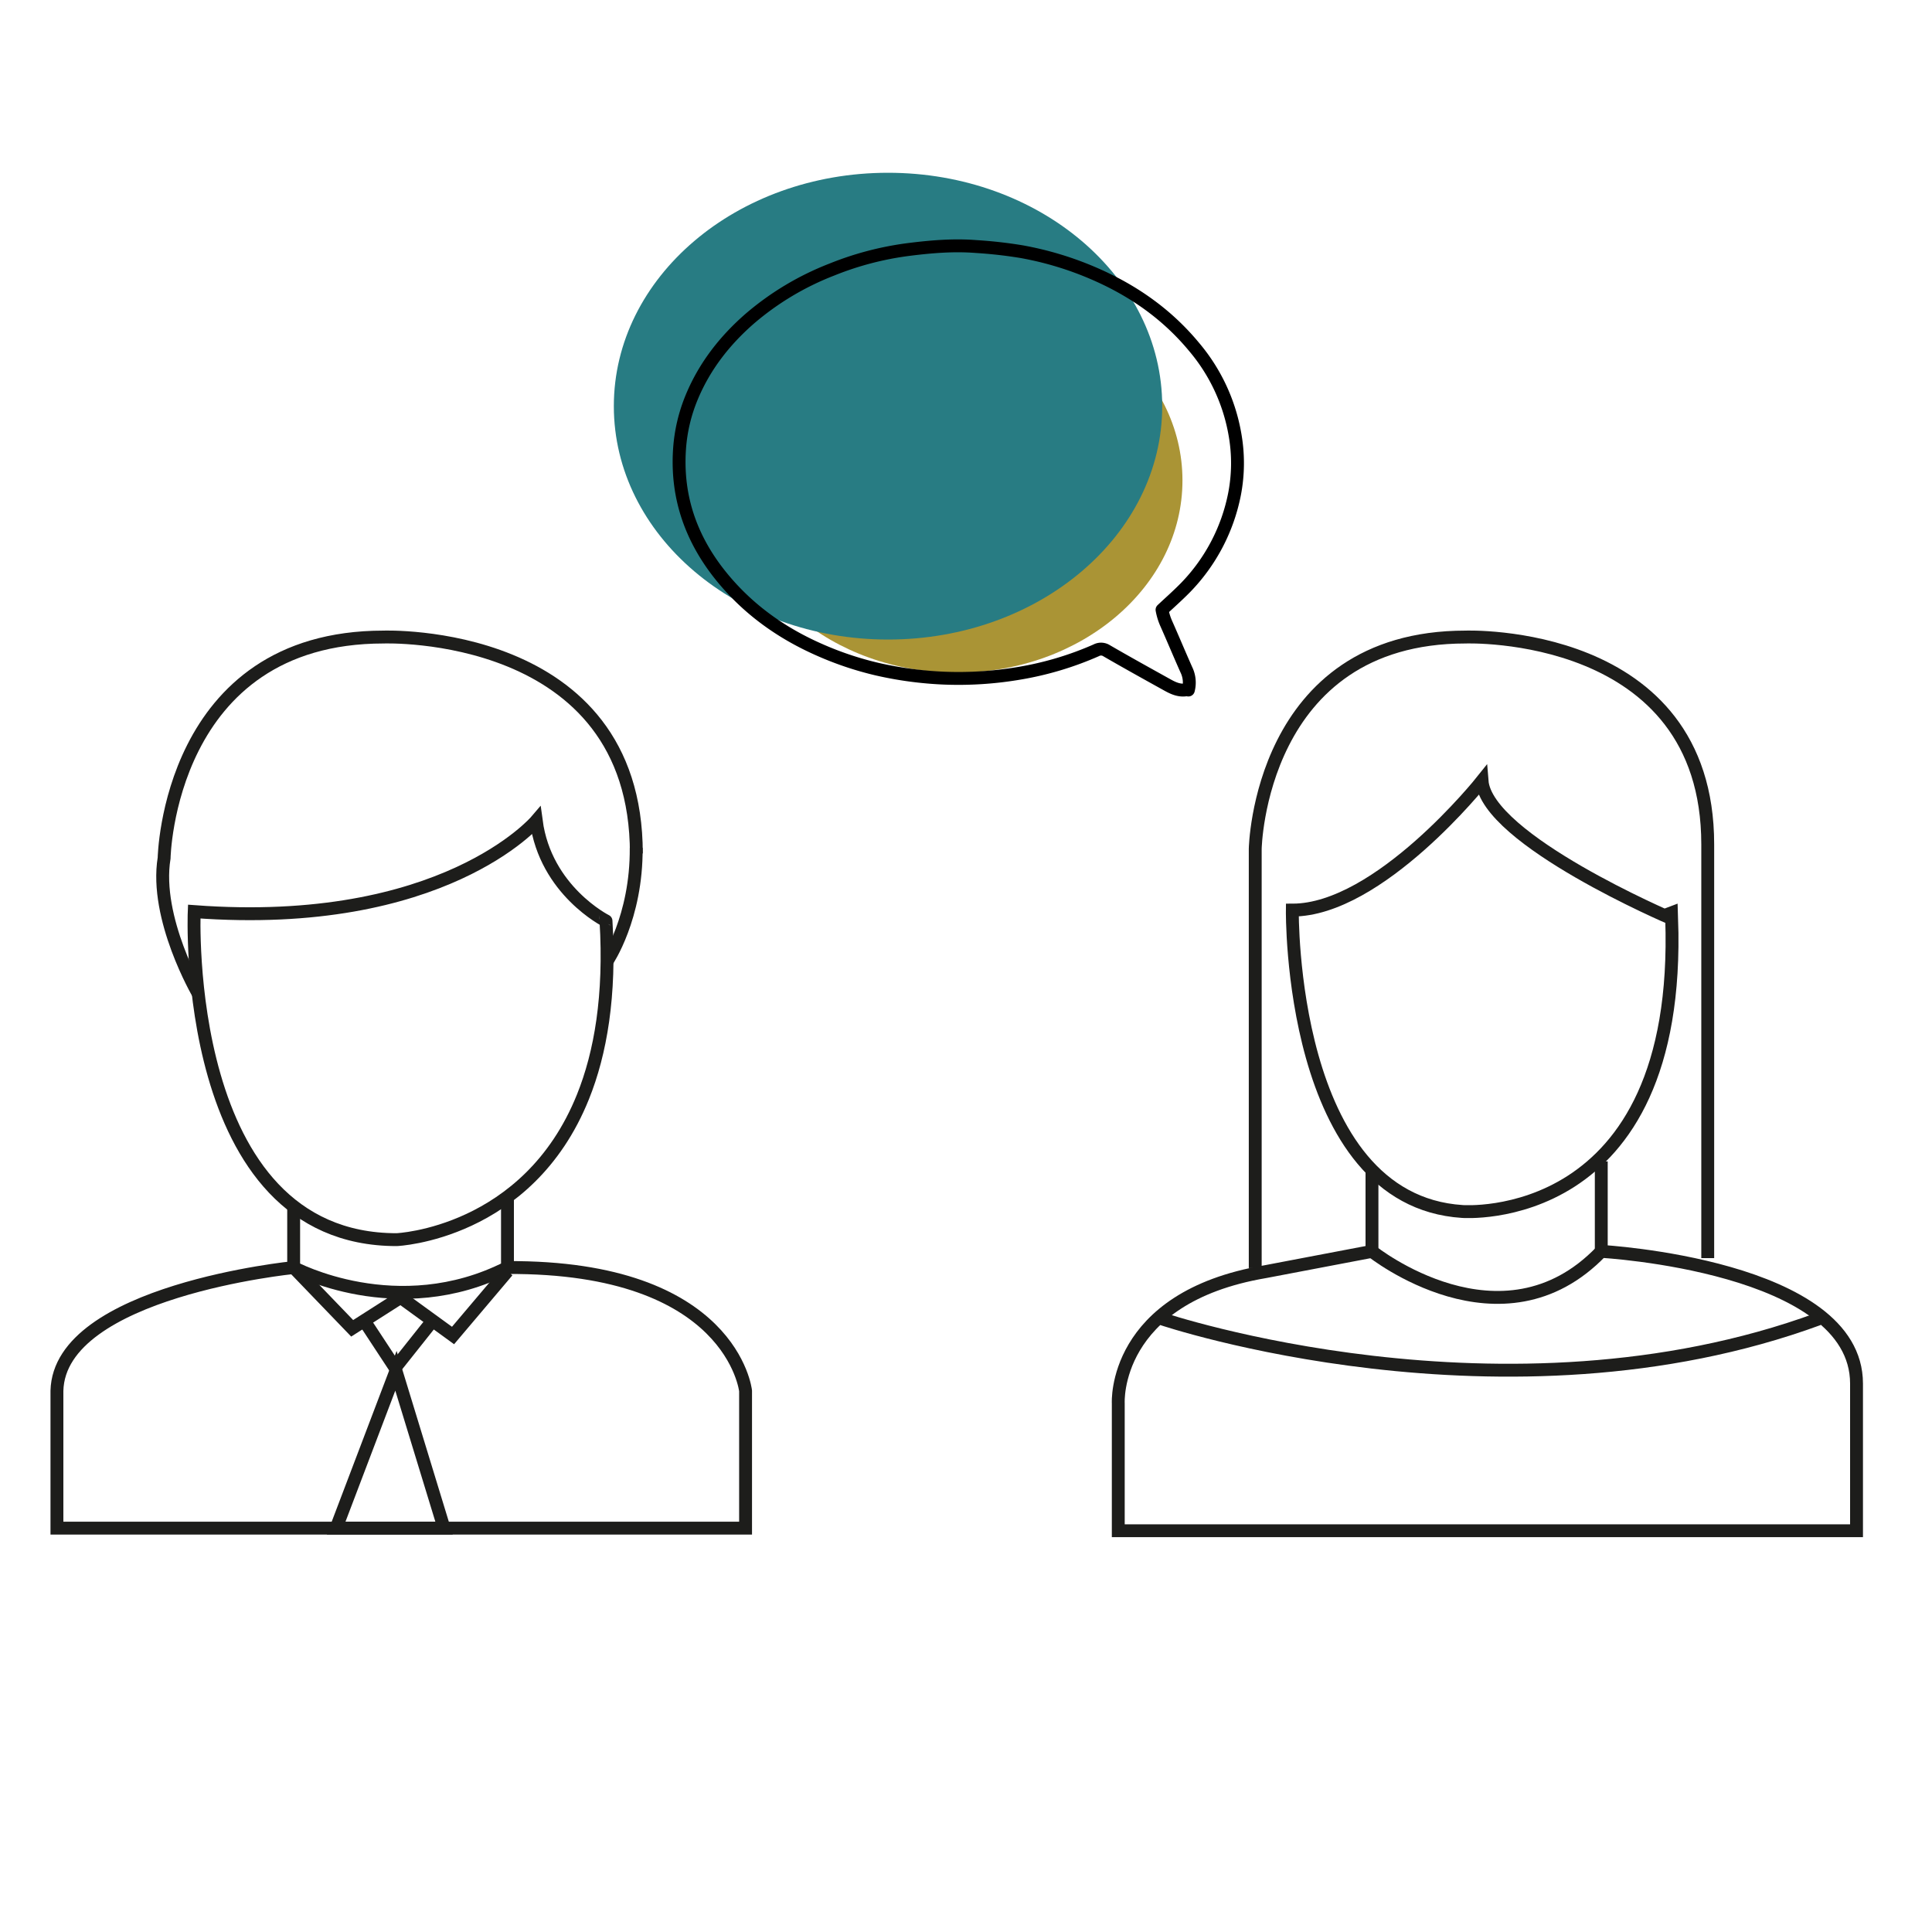
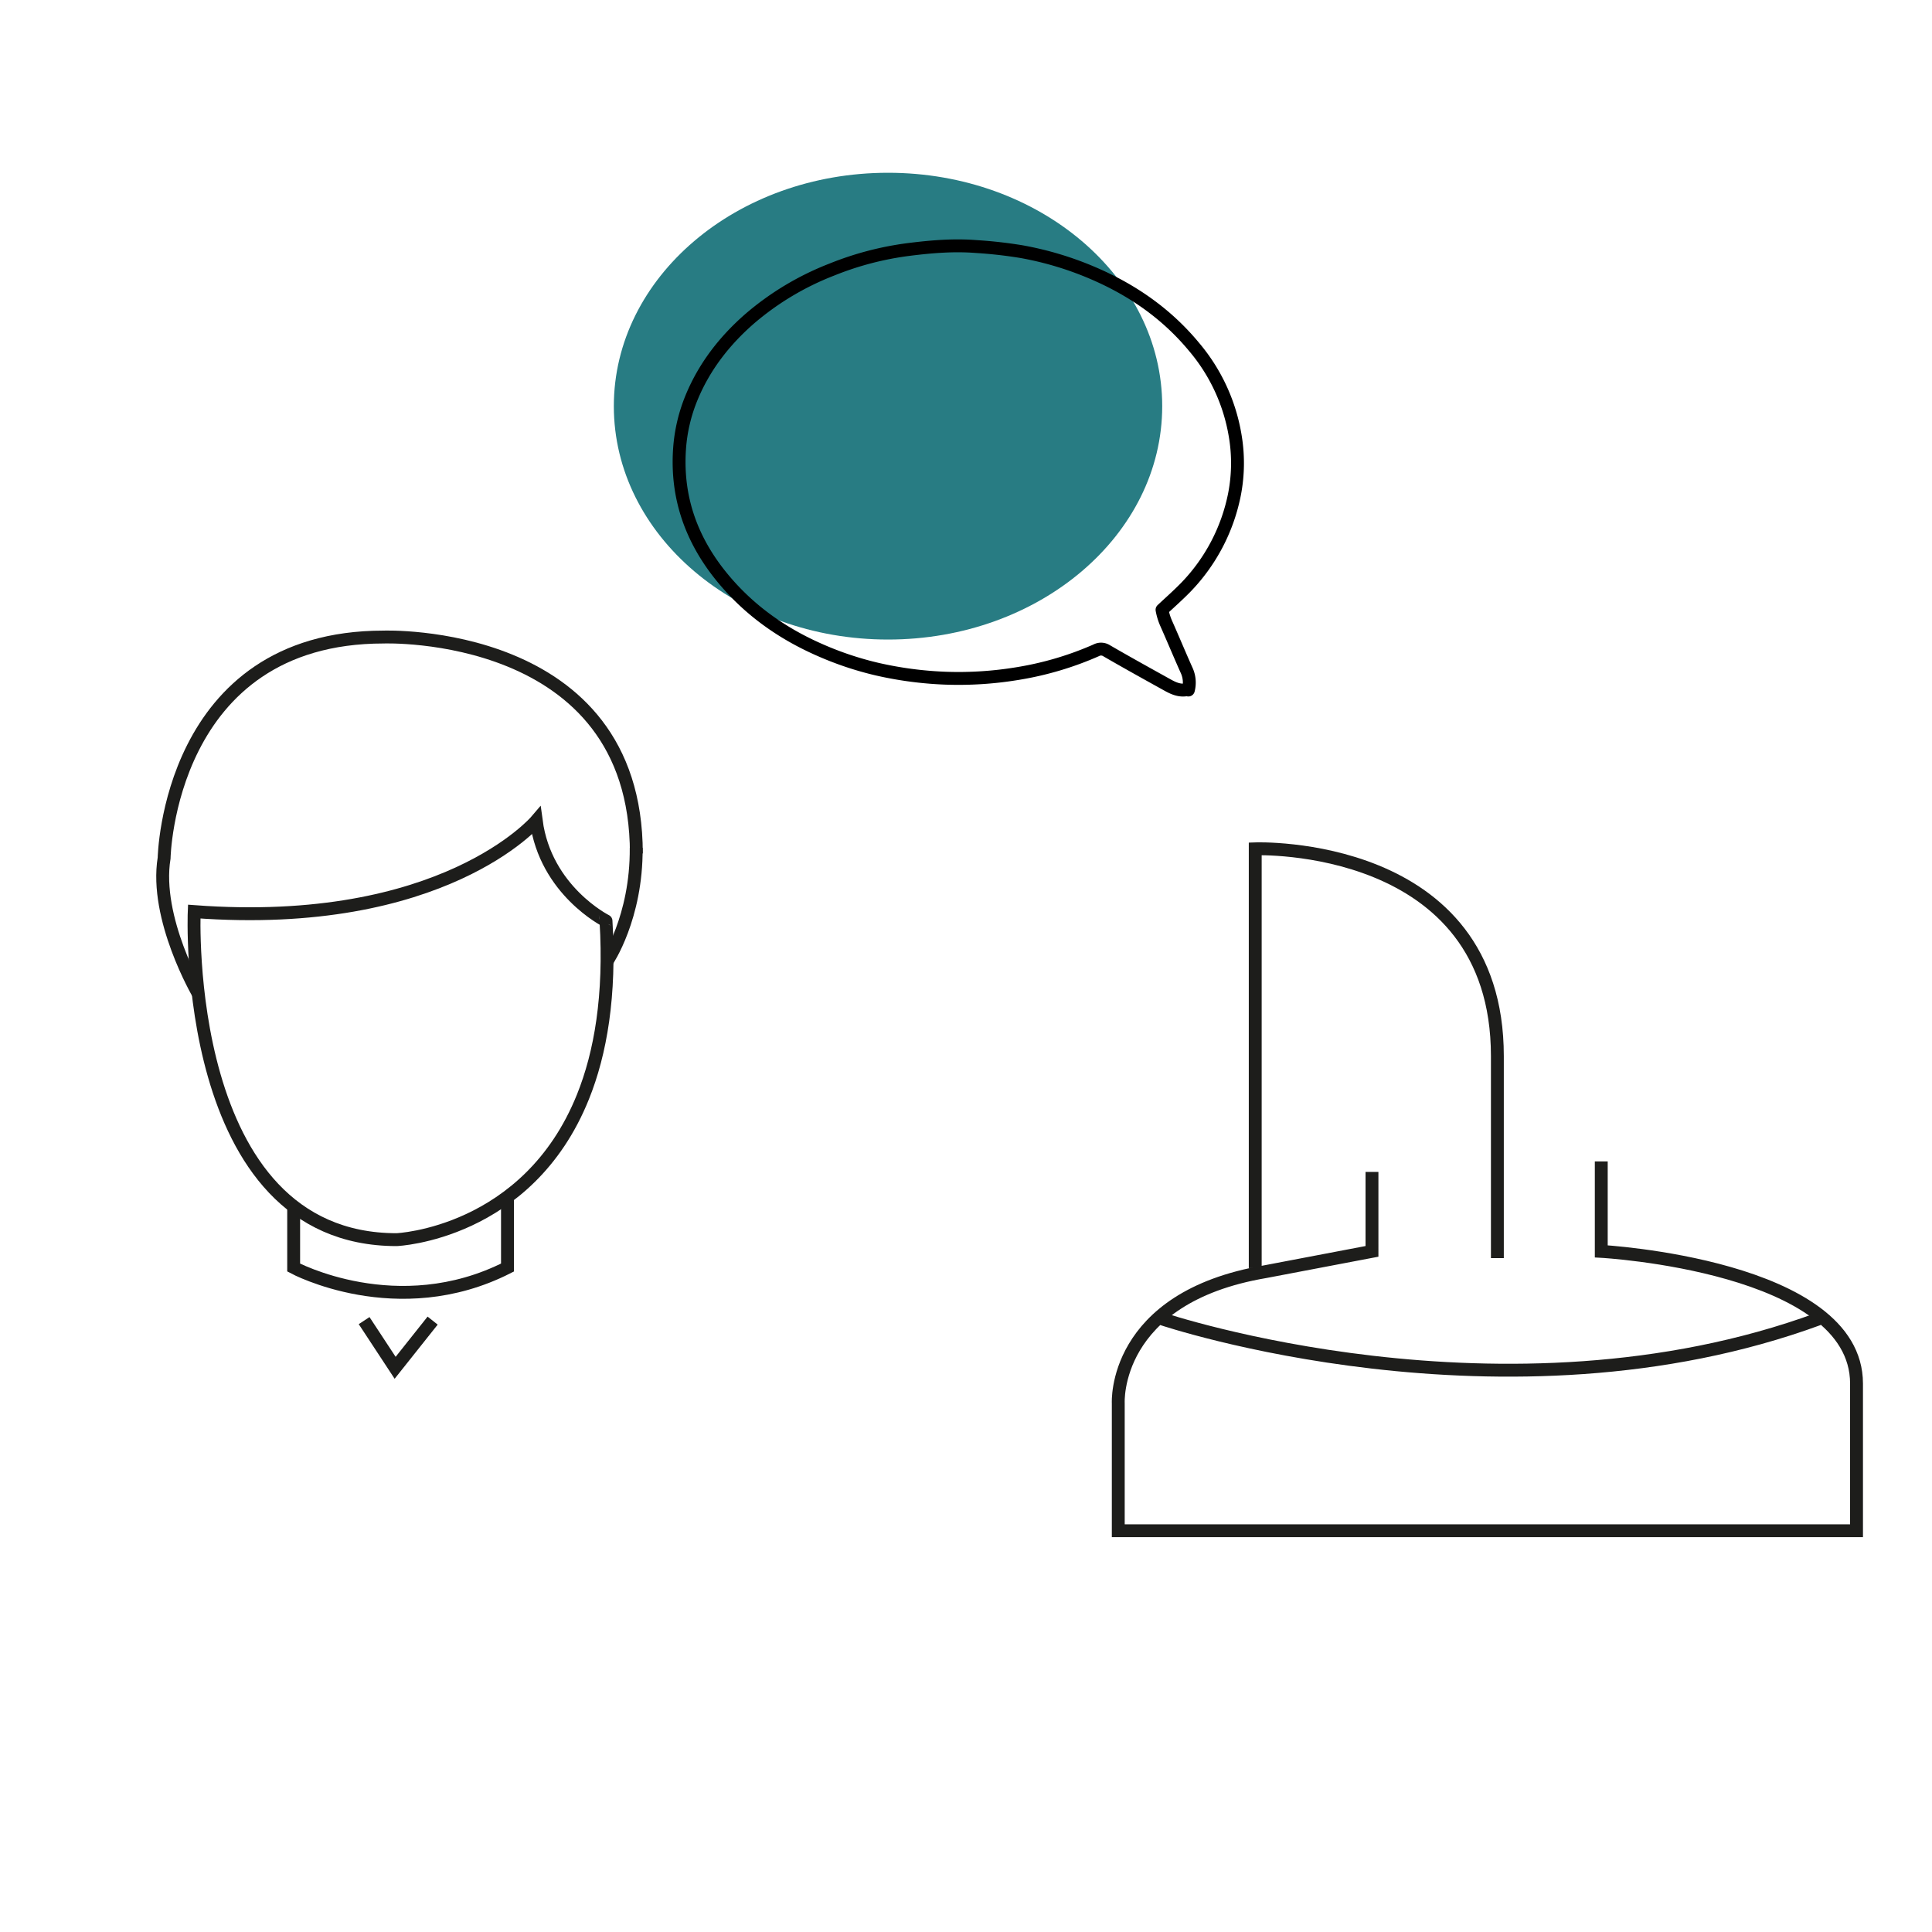
<svg xmlns="http://www.w3.org/2000/svg" viewBox="0 0 750 750">
  <defs>
    <style>.cls-1{fill:#aa9435;}.cls-2{fill:#287c83;}.cls-3,.cls-4{fill:none;stroke-width:5px;}.cls-3{stroke:#1d1d1b;stroke-miterlimit:10;}.cls-4{stroke:#000;stroke-linecap:round;stroke-linejoin:round;}</style>
  </defs>
  <g id="Layer_4" data-name="Layer 4">
-     <ellipse class="cls-1" cx="371.4" cy="186.49" rx="87.63" ry="74.64" />
    <ellipse class="cls-2" cx="344.73" cy="157.67" rx="106.44" ry="90.6" />
    <path class="cls-3" d="M208.16,318.65S172,361.1,75.39,353.88c0,0-5.42,127.35,78.57,127.35,0,0,50.88-2.08,72.34-55.43,6.85-17,10.7-39.26,8.95-68.31C235.25,357.49,211.77,345.75,208.16,318.65Z" />
    <path class="cls-3" d="M114,468.3v23.76s40.28,21.68,83,0V464.62" />
-     <path class="cls-3" d="M197,492.06c87.23-.5,92.43,47.87,92.43,47.87v53.29H22.1V539.93C23,501.1,114,492.06,114,492.06l22.72,23.59,18.8-12,20.35,14.79L197,493.47" />
    <path class="cls-3" d="M77,385.8s-17.11-29.25-13.29-52.7c0,0,1.57-85.8,85.22-85.8,0,0,98.1-3.61,98.1,84" />
    <path class="cls-3" d="M235.66,373.14s11.53-16.87,11.31-44" />
    <polyline class="cls-3" points="141.35 512.66 153.39 530.98 167.95 512.66" />
-     <polygon class="cls-3" points="153.71 532.13 130.49 593.22 172.38 593.22 153.71 532.13" />
-     <path class="cls-3" d="M575.32,303.14s-39.91,50.16-73.64,50.16c0,0-1.43,112.65,66,117,0,0,85.42,6.66,81.26-113.68C648.93,356.63,577.12,326,575.32,303.14Z" />
-     <path class="cls-3" d="M532.6,485.78s50.35,40.21,89,0" />
-     <path class="cls-3" d="M487.28,492.28V329.51s1.51-82.21,81.66-82.21c0,0,94-3.46,94,80.48V488.4" />
+     <path class="cls-3" d="M487.28,492.28V329.51c0,0,94-3.46,94,80.48V488.4" />
    <path class="cls-3" d="M621.61,450.87v34.91s99.09,5.48,99.09,51.32v57.13H434.11v-49.5s-2.35-41,57.05-51.06l41.44-7.89V454.93" />
    <path class="cls-3" d="M451.17,512S584,556.81,706,512" />
    <path class="cls-4" d="M461.32,267.87a11.43,11.43,0,0,0-.79-7.9c-2.63-5.9-5.11-11.86-7.73-17.77a23.08,23.08,0,0,1-1.7-5.48c2.83-2.66,6-5.45,9-8.5a71.85,71.85,0,0,0,19.14-36.39,63.46,63.46,0,0,0,.16-23.24,71.31,71.31,0,0,0-15.87-33.93C453.05,122,440,112.85,424.94,106.3a127.07,127.07,0,0,0-28.33-8.6,175.24,175.24,0,0,0-17.77-2c-8.84-.69-17.58.07-26.28,1.17a120.53,120.53,0,0,0-29.73,7.81,109.82,109.82,0,0,0-31.74,19c-9.78,8.52-17.6,18.54-22.58,30.56a63.65,63.65,0,0,0-4.71,20c-1.34,19.31,4.9,36.07,17.2,50.73,10.06,12,22.5,20.8,36.77,27.13a126.1,126.1,0,0,0,22.85,7.69,143.17,143.17,0,0,0,26.08,3.47,140.53,140.53,0,0,0,28.91-1.88,125,125,0,0,0,29.92-8.92,4,4,0,0,1,4.08.17c7.75,4.49,15.59,8.83,23.42,13.18,2.25,1.26,4.58,2.38,7.27,2" />
  </g>
</svg>